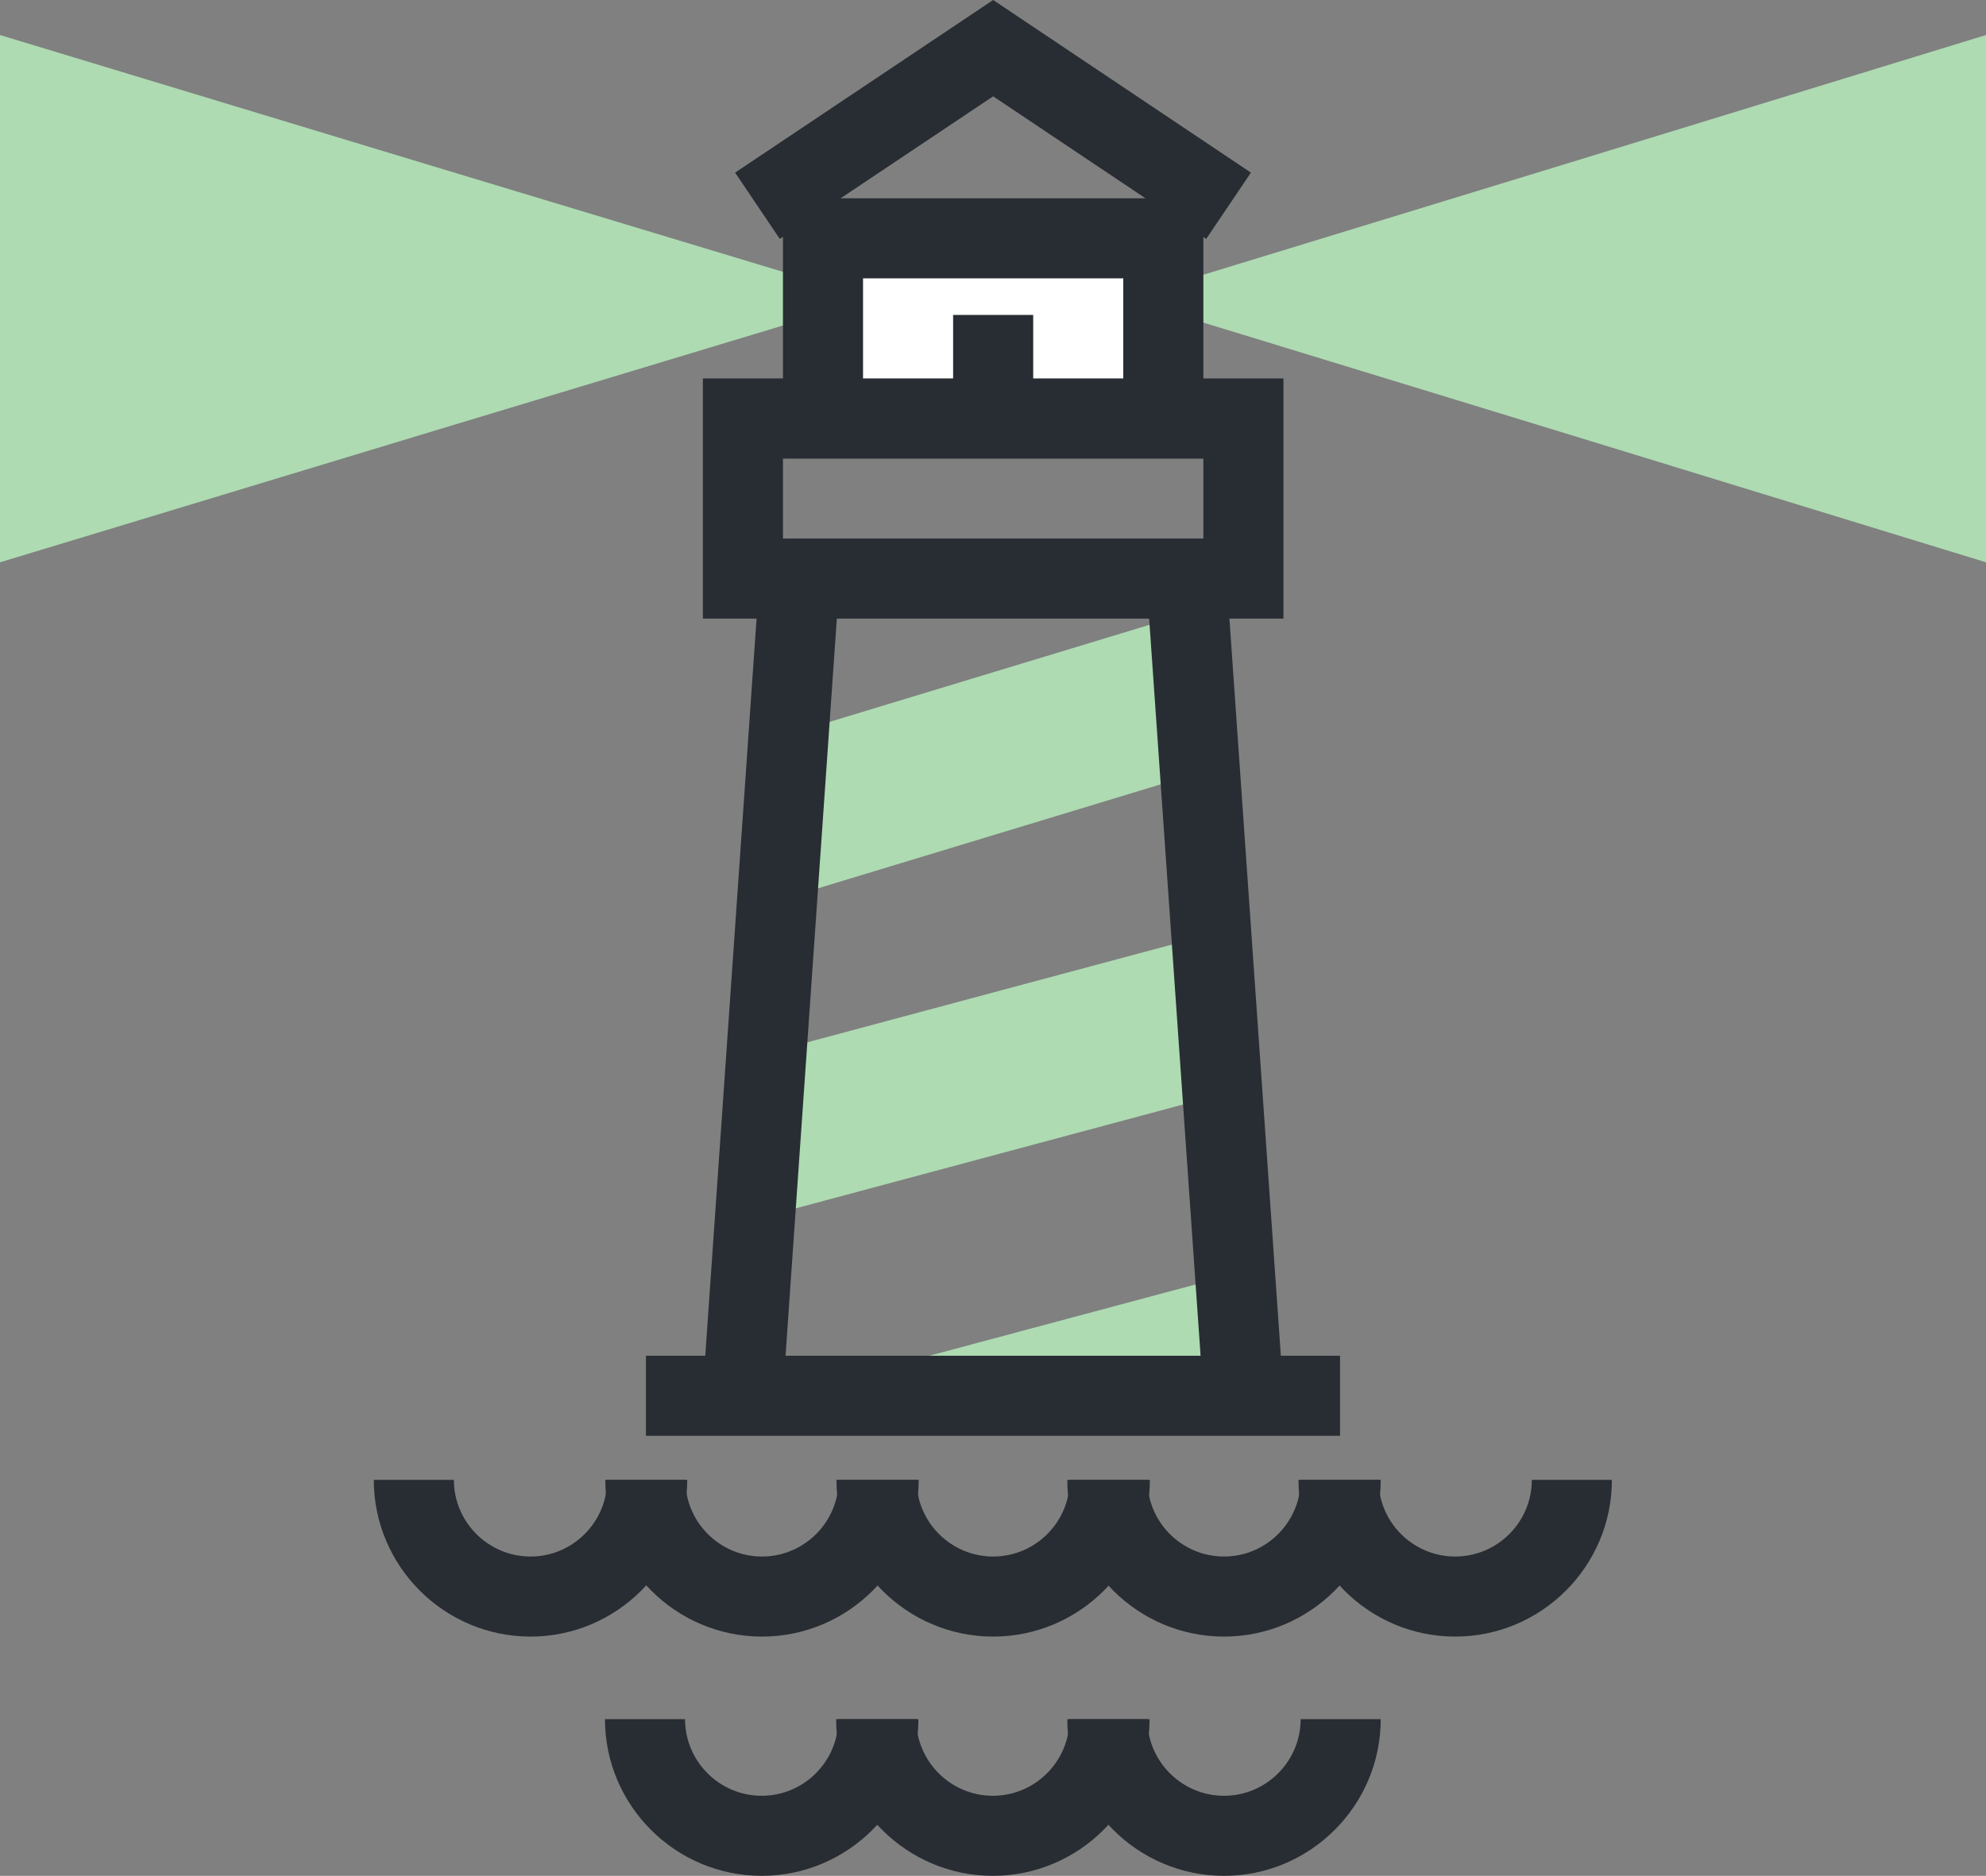
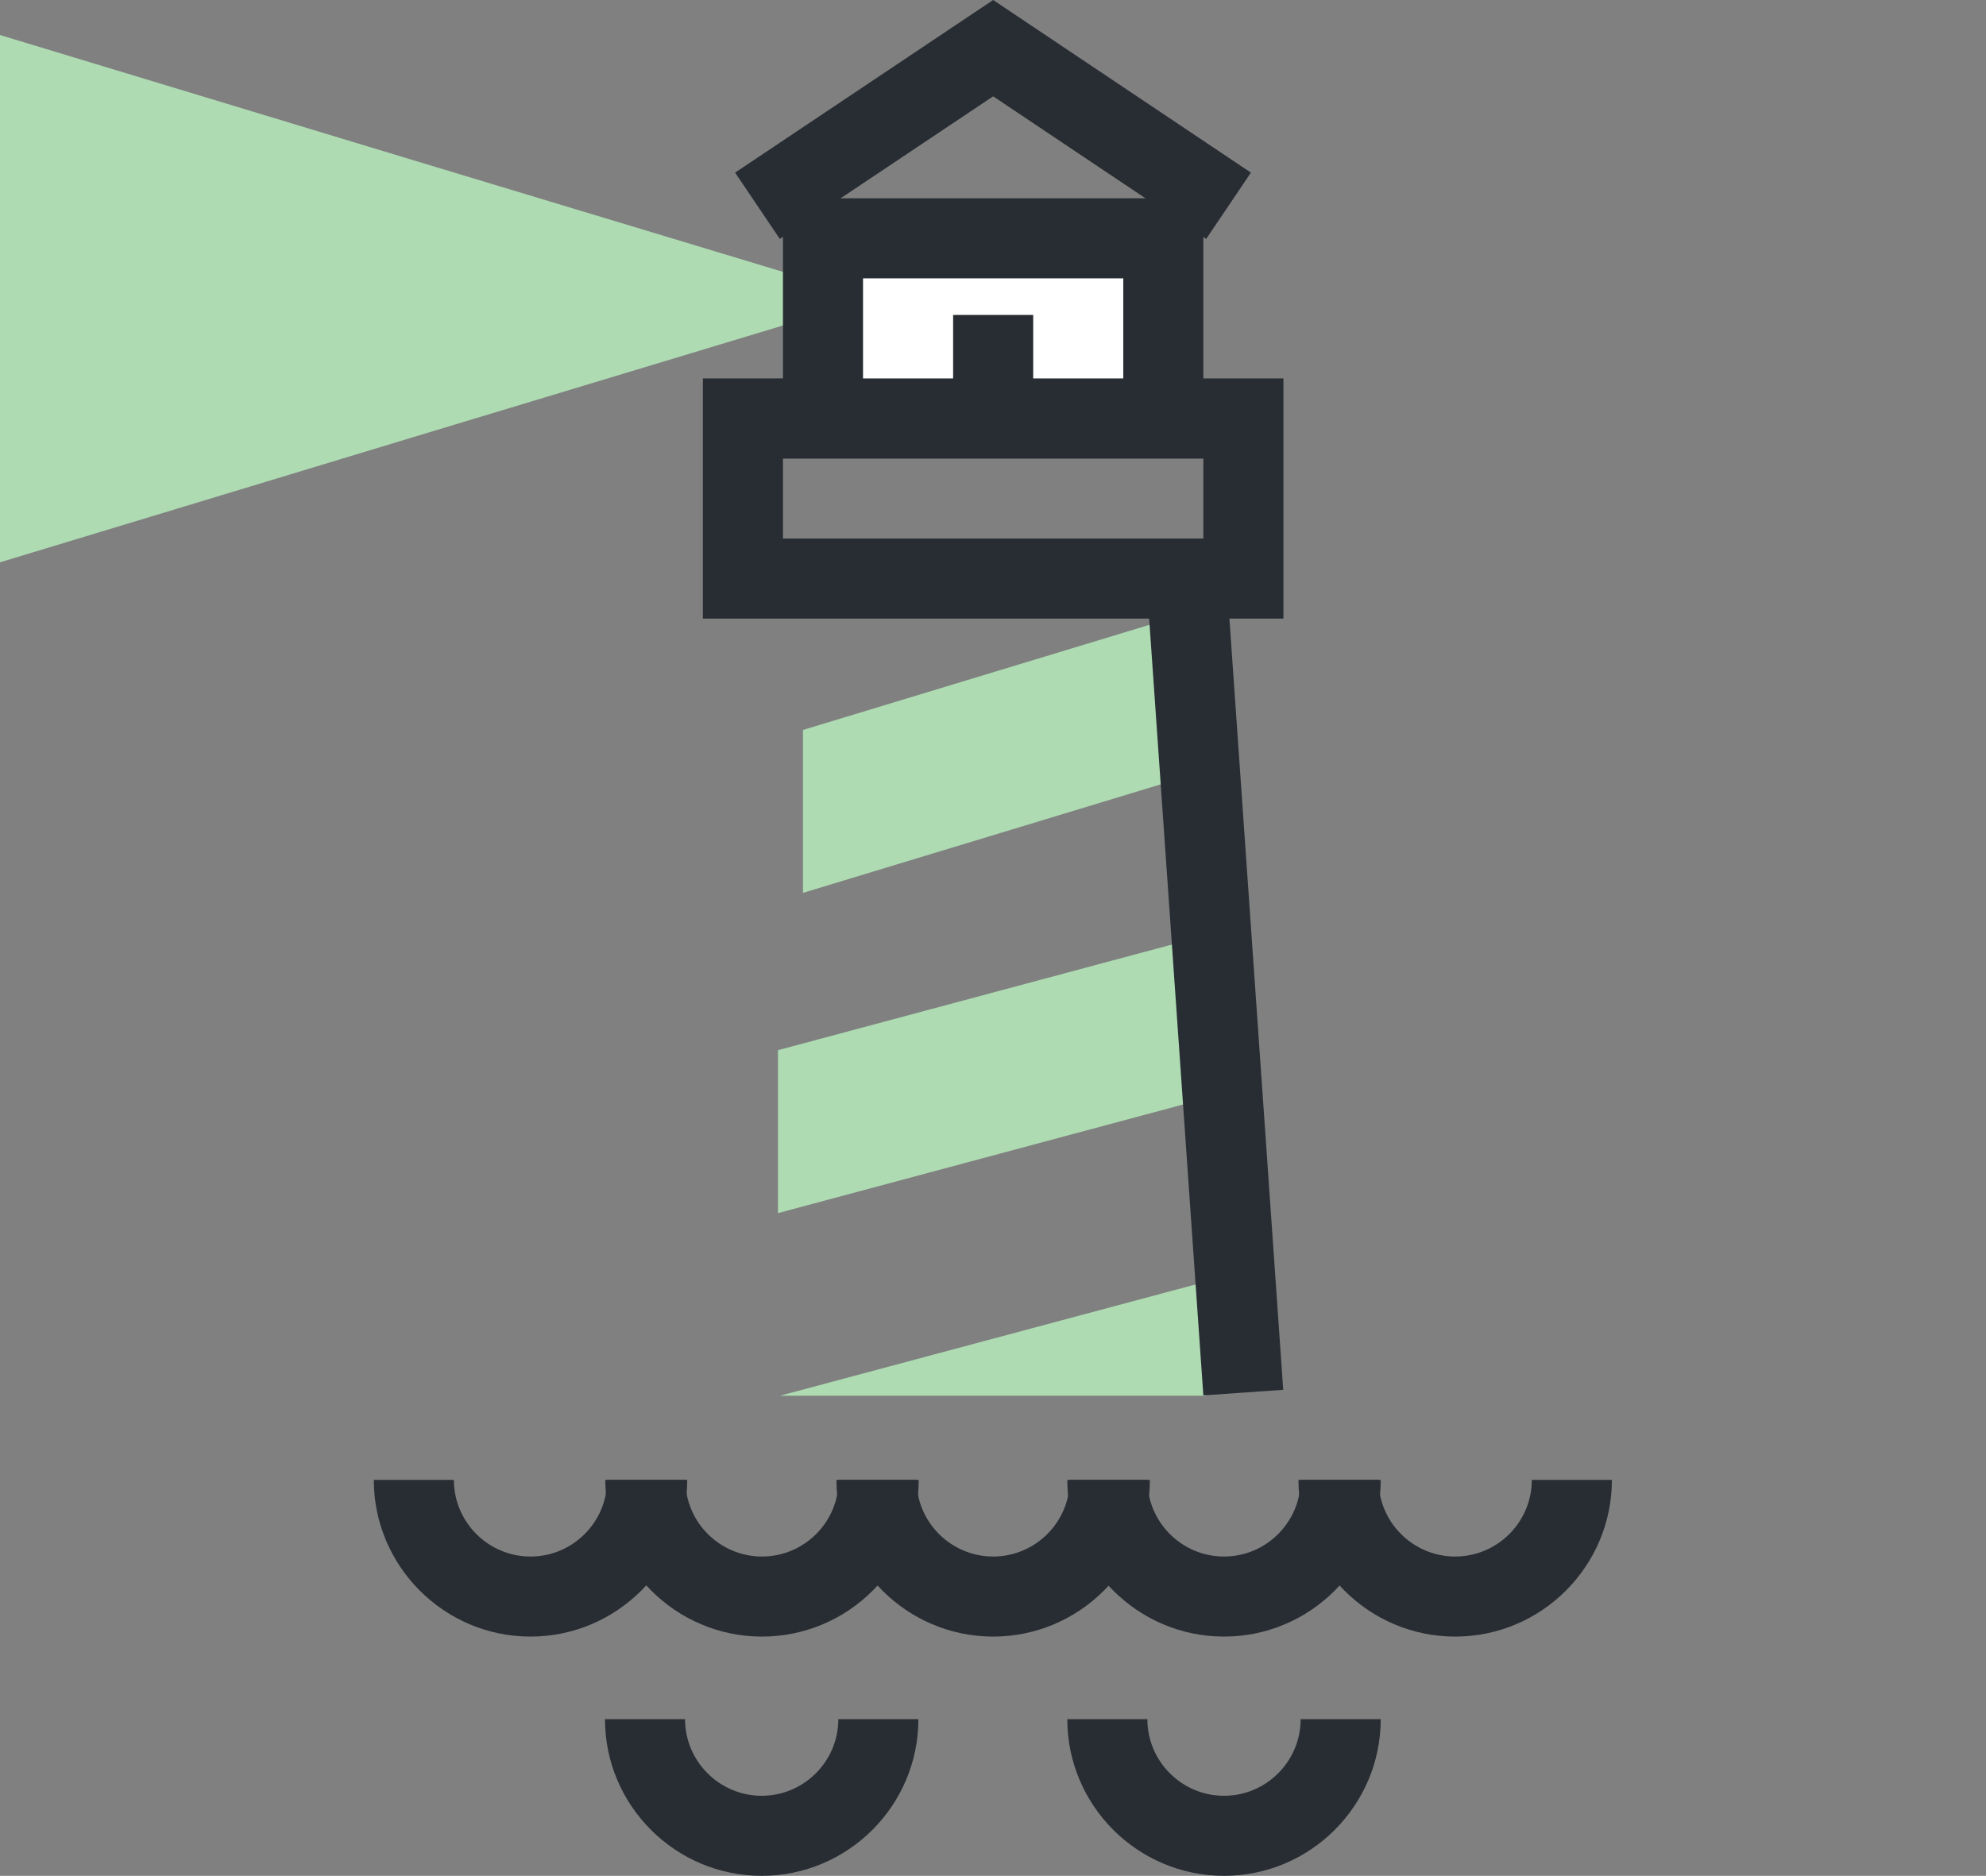
<svg xmlns="http://www.w3.org/2000/svg" id="Layer_2" data-name="Layer 2" viewBox="0 0 63.49 59.98">
  <rect x="0" y="0" width="63.49" height="59.98" fill="#808080" stroke="none" />
  <defs>
    <style>
      .cls-1 {
        fill: #aedbb2;
      }

      .cls-2 {
        fill: #282d33;
      }

      .cls-3 {
        fill: #fff;
      }
    </style>
  </defs>
  <g id="Layer_1-2" data-name="Layer 1">
    <g>
      <polygon class="cls-1" points="38.56 44.63 38.56 40.98 24.93 44.63 38.56 44.63" />
      <polygon class="cls-1" points="37.83 24.86 25.67 28.55 25.67 23.34 37.83 19.65 37.83 24.86" />
      <polygon class="cls-1" points="38.63 35.1 24.87 38.79 24.87 33.58 38.63 29.89 38.63 35.1" />
      <g>
-         <polygon class="cls-1" points="35.97 9.55 49.73 5.34 63.49 1.12 63.49 9.55 63.49 17.98 49.73 13.76 35.97 9.55" />
        <polygon class="cls-1" points="27.87 9.55 13.93 13.76 0 17.98 0 9.55 0 1.12 13.93 5.34 27.87 9.55" />
      </g>
      <g>
        <path class="cls-2" d="M16.96,52.33c-2.76,0-5.01-2.25-5.01-5.01h2.56c0,1.35,1.1,2.45,2.45,2.45s2.45-1.1,2.45-2.45h2.56c0,2.76-2.25,5.01-5.01,5.01Z" />
        <path class="cls-2" d="M24.36,52.33c-2.76,0-5.01-2.25-5.01-5.01h2.56c0,1.35,1.1,2.45,2.45,2.45s2.45-1.1,2.45-2.45h2.56c0,2.76-2.25,5.01-5.01,5.01Z" />
        <path class="cls-2" d="M31.75,52.33c-2.76,0-5.01-2.25-5.01-5.01h2.56c0,1.35,1.1,2.45,2.45,2.45s2.45-1.1,2.45-2.45h2.56c0,2.76-2.25,5.01-5.01,5.01Z" />
        <path class="cls-2" d="M39.13,52.33c-2.76,0-5.01-2.25-5.01-5.01h2.56c0,1.35,1.1,2.45,2.45,2.45s2.45-1.1,2.45-2.45h2.56c0,2.76-2.25,5.01-5.01,5.01Z" />
        <path class="cls-2" d="M46.52,52.33c-2.76,0-5.01-2.25-5.01-5.01h2.56c0,1.35,1.1,2.45,2.45,2.45s2.45-1.1,2.45-2.45h2.56c0,2.76-2.25,5.01-5.01,5.01Z" />
      </g>
      <g>
        <path class="cls-2" d="M24.35,59.98c-2.76,0-5.01-2.25-5.01-5.01h2.56c0,1.35,1.1,2.45,2.45,2.45s2.45-1.1,2.45-2.45h2.56c0,2.76-2.25,5.01-5.01,5.01Z" />
-         <path class="cls-2" d="M31.74,59.98c-2.76,0-5.01-2.25-5.01-5.01h2.56c0,1.35,1.1,2.45,2.45,2.45s2.45-1.1,2.45-2.45h2.56c0,2.76-2.25,5.01-5.01,5.01Z" />
        <path class="cls-2" d="M39.13,59.98c-2.76,0-5.01-2.25-5.01-5.01h2.56c0,1.35,1.1,2.45,2.45,2.45s2.45-1.1,2.45-2.45h2.56c0,2.76-2.25,5.01-5.01,5.01Z" />
      </g>
      <g>
        <rect class="cls-2" x="37.57" y="18.73" width="2.56" height="25.83" transform="translate(-2.11 2.78) rotate(-3.99)" />
-         <rect class="cls-2" x="11.73" y="30.37" width="25.83" height="2.56" transform="translate(-8.64 54.03) rotate(-86.02)" />
      </g>
      <path class="cls-2" d="M41.03,19.78h-18.56v-7.68h18.56v7.68ZM25.03,17.22h13.44v-2.56h-13.44v2.56Z" />
      <g>
        <rect class="cls-3" x="26.31" y="7.62" width="10.88" height="5.76" />
        <path class="cls-2" d="M38.47,14.66h-13.44V6.34h13.44v8.32ZM27.59,12.1h8.32v-3.2h-8.32v3.2Z" />
      </g>
      <polygon class="cls-2" points="38.56 7.64 31.75 3.08 24.93 7.64 23.5 5.52 31.75 0 39.99 5.52 38.56 7.64" />
-       <rect class="cls-2" x="20.65" y="43.35" width="22.19" height="2.56" />
      <rect class="cls-2" x="30.47" y="10.07" width="2.56" height="3.41" />
    </g>
  </g>
</svg>